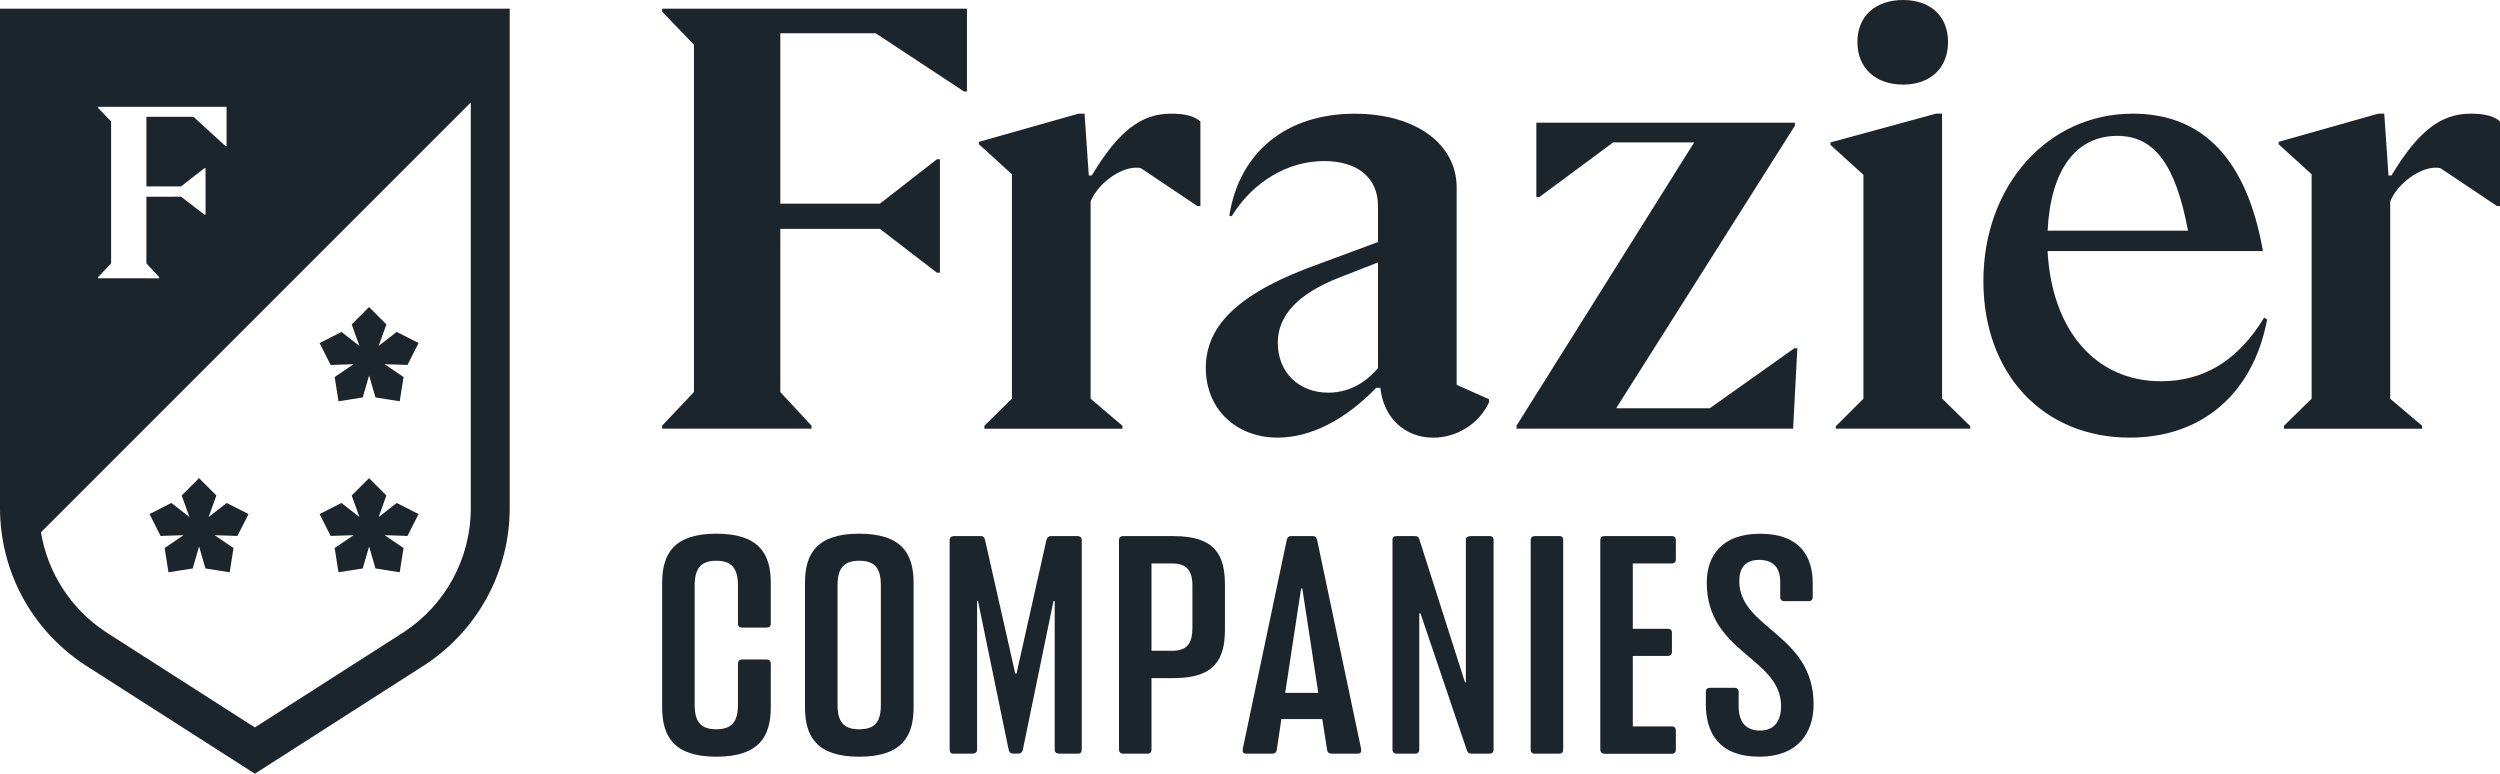
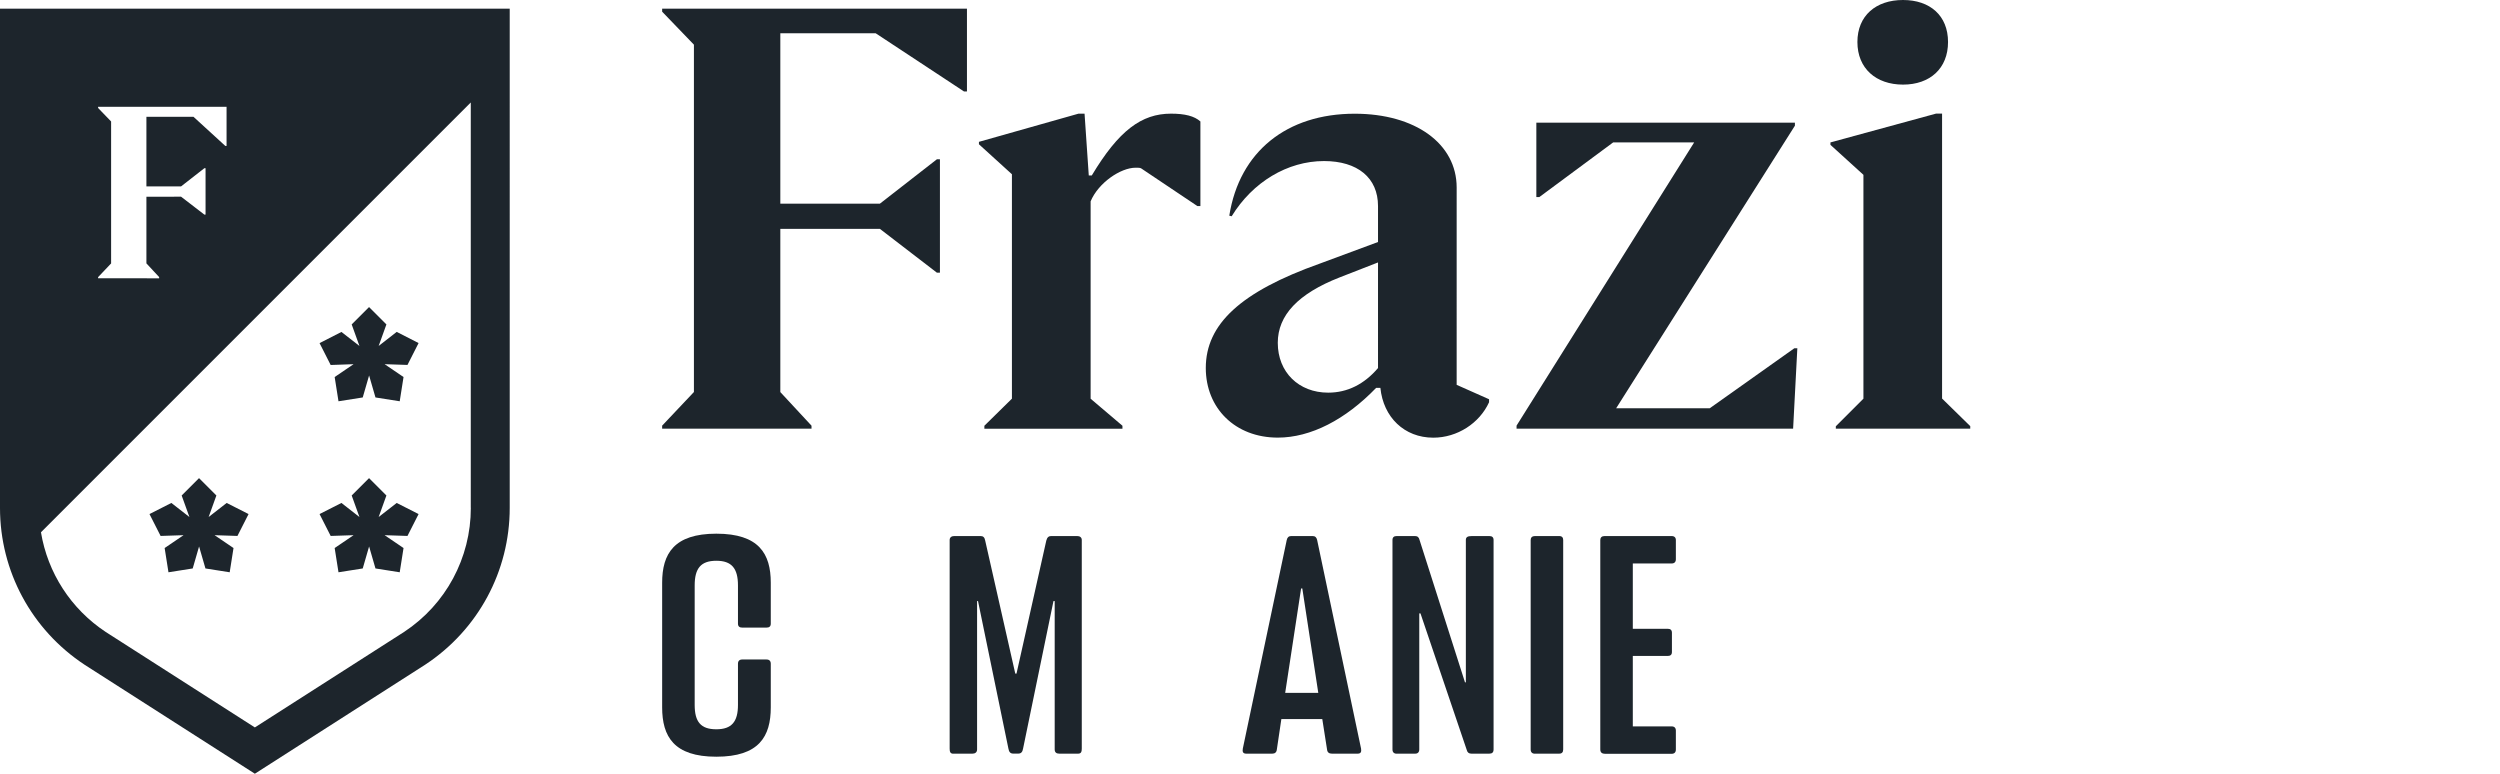
<svg xmlns="http://www.w3.org/2000/svg" version="1.1" id="Layer_1" x="0px" y="0px" viewBox="0 0 432 133.7" style="enable-background:new 0 0 432 133.7;" xml:space="preserve">
  <style type="text/css">
	.st0{fill:#1D252C;}
</style>
  <g>
    <path class="st0" d="M61.1,62.93l-3.27,2.22l0.66,4.19l4.19-0.66l1.1-3.8l1.1,3.8l4.19,0.66l0.66-4.19l-3.27-2.22l3.95,0.13   l1.92-3.78l-3.78-1.93l-3.12,2.43l1.34-3.72l-3-3l-3,3l1.34,3.72L59,57.36l-3.78,1.93l1.92,3.78L61.1,62.93z M31.72,92.48   l-3.27,2.22l0.66,4.19l4.19-0.66l1.1-3.8l1.1,3.8l4.19,0.66l0.66-4.19l-3.27-2.22l3.95,0.13l1.92-3.78l-3.78-1.92l-3.12,2.43   l1.34-3.72l-3-3l-3,3l1.34,3.72l-3.12-2.43l-3.78,1.92l1.92,3.78L31.72,92.48z M0,1.5v86.27c0,10.93,5.45,21.05,14.62,27.1   l29.42,18.83l29.46-18.86c9.13-6.03,14.58-16.15,14.58-27.07V1.5H0z M16.95,47.89l2.25-2.37V20.99l-2.25-2.33v-0.21h22.2v6.77   h-0.21l-5.51-5.04H25.3v12.03h5.99l4.02-3.14h0.21v8.01h-0.21l-4.02-3.09H25.3v11.52l2.2,2.37v0.21H16.95V47.89z M81.36,87.76   c0,8.66-4.32,16.68-11.52,21.43l-25.8,16.51l-25.76-16.49c-6.04-3.99-10.04-10.24-11.2-17.23l74.27-74.27V87.76z M61.1,92.48   l-3.27,2.22l0.66,4.19l4.19-0.66l1.1-3.8l1.1,3.8l4.19,0.66l0.66-4.19l-3.27-2.22l3.95,0.13l1.92-3.78l-3.78-1.92l-3.12,2.43   l1.34-3.72l-3-3l-3,3l1.34,3.72L59,86.91l-3.78,1.92l1.92,3.78L61.1,92.48z" />
    <g>
      <path class="st0" d="M140.23,74.07h-25.81v-0.52l5.49-5.81V7.72l-5.49-5.7V1.5h52.67V15.8h-0.52L151.32,5.75h-16.48v29.44h17.21    l9.85-7.67h0.52v19.6h-0.52l-9.85-7.57h-17.21v28.2l5.39,5.81V74.07z" />
      <path class="st0" d="M174.86,68.89V30.11l-5.7-5.18v-0.42l17.21-4.87h1.04l0.73,10.68h0.52c4.66-7.77,8.6-10.68,13.69-10.68    c2.38,0,4.04,0.41,5.08,1.35v14.62h-0.52l-9.74-6.53c-0.21-0.1-0.52-0.1-0.93-0.1c-2.59,0-6.43,2.59-7.78,5.81v34.11l5.5,4.67    v0.52H170.1v-0.52L174.86,68.89z" />
      <path class="st0" d="M238.53,67.02h-0.73c-5.29,5.49-11.3,8.6-17,8.6c-7.36,0-12.44-5.08-12.44-12.03    c0-7.57,6.01-13.17,19.7-18.04l10.06-3.73v-6.22c0-4.87-3.52-7.77-9.33-7.77c-6.32,0-12.34,3.63-15.96,9.54l-0.41-0.1    c1.76-11.09,9.95-17.62,21.67-17.62c10.47,0,17.62,5.18,17.62,12.75V66.5l5.6,2.49v0.52c-1.66,3.63-5.49,6.12-9.64,6.12    C242.67,75.63,239.04,72.1,238.53,67.02z M229.51,67.85c3.32,0,6.22-1.45,8.61-4.25V45.35l-6.64,2.59    c-7.15,2.8-10.68,6.53-10.68,11.3C220.8,64.32,224.43,67.85,229.51,67.85z" />
      <path class="st0" d="M266,34.05h-0.52V21.2h44.68v0.52l-30.89,48.83h16.17l14.62-10.37h0.52l-0.73,13.89h-47.79v-0.52l30.69-48.94    h-14L266,34.05z" />
      <path class="st0" d="M340.45,74.07h-23.22v-0.41l4.77-4.77V30.21l-5.7-5.18v-0.42l18.25-4.98h1.04v49.24l4.87,4.77V74.07z" />
-       <path class="st0" d="M342.73,48.57c0-16.49,11.09-28.93,25.81-28.93c12.13,0,19.7,7.88,22.5,23.74h-37.22    c0.73,13.68,8.29,22.5,19.59,22.5c7.46,0,13.37-3.63,17.83-10.99l0.52,0.31c-2.39,12.75-11.2,20.42-23.74,20.42    C353.1,75.63,342.73,64.64,342.73,48.57z M353.83,39.86h24.26c-2.18-11.61-5.91-16.38-12.23-16.38    C358.7,23.48,354.34,29.39,353.83,39.86z" />
-       <path class="st0" d="M399.45,68.89V30.11l-5.7-5.18v-0.42l17.21-4.87h1.04l0.73,10.68h0.52c4.67-7.77,8.6-10.68,13.68-10.68    c2.39,0,4.04,0.41,5.08,1.35v14.62h-0.52l-9.75-6.53c-0.21-0.1-0.52-0.1-0.93-0.1c-2.59,0-6.43,2.59-7.78,5.81v34.11l5.5,4.67    v0.52h-23.85v-0.52L399.45,68.89z" />
      <path class="st0" d="M320.96,7.26c0-4.56,3.21-7.26,7.88-7.26c4.67,0,7.78,2.7,7.78,7.26c0,4.56-3.11,7.36-7.78,7.36    C324.17,14.62,320.96,11.82,320.96,7.26z" />
    </g>
    <g>
      <path class="st0" d="M114.42,122.23V100.7c0-4.99,2.03-8.48,9.36-8.48c7.38,0,9.41,3.48,9.41,8.48v7.07    c0,0.47-0.26,0.68-0.73,0.68h-4.21c-0.47,0-0.73-0.21-0.73-0.68v-6.6c0-2.96-1.09-4.27-3.74-4.27c-2.71,0-3.74,1.35-3.74,4.27    v20.64c0,2.91,1.04,4.21,3.74,4.21c2.65,0,3.74-1.3,3.74-4.21v-7.12c0-0.47,0.26-0.73,0.73-0.73h4.21c0.47,0,0.73,0.26,0.73,0.73    v7.54c0,5.04-2.03,8.53-9.41,8.53C116.45,130.76,114.42,127.27,114.42,122.23z" />
-       <path class="st0" d="M139.1,122.23V100.7c0-4.99,2.03-8.48,9.36-8.48c7.38,0,9.41,3.48,9.41,8.48v21.53    c0,5.04-2.03,8.53-9.41,8.53C141.13,130.76,139.1,127.27,139.1,122.23z M152.21,121.81v-20.64c0-2.96-0.99-4.27-3.74-4.27    c-2.71,0-3.74,1.35-3.74,4.27v20.64c0,2.91,1.04,4.21,3.74,4.21C151.22,126.02,152.21,124.72,152.21,121.81z" />
      <path class="st0" d="M164.72,130.24c-0.52,0-0.62-0.36-0.62-0.88V93.31c0-0.47,0.36-0.68,0.78-0.68h4.58    c0.42,0,0.68,0.21,0.78,0.78l5.2,22.99h0.21l5.15-22.99c0.15-0.57,0.42-0.78,0.83-0.78h4.52c0.42,0,0.78,0.21,0.78,0.68v36.04    c0,0.52-0.1,0.88-0.62,0.88h-3.28c-0.47,0-0.78-0.21-0.78-0.73v-25.64h-0.21l-5.25,25.48c-0.1,0.62-0.36,0.88-0.83,0.88h-0.88    c-0.47,0-0.73-0.26-0.83-0.88l-5.25-25.48h-0.16v25.64c0,0.52-0.37,0.73-0.78,0.73H164.72z" />
-       <path class="st0" d="M202.83,92.64c7.23,0,8.84,3.38,8.84,8.42v7.7c0,4.99-1.61,8.42-8.84,8.42h-3.85v12.32    c0,0.47-0.21,0.73-0.68,0.73h-4.21c-0.47,0-0.73-0.26-0.73-0.73V93.31c0-0.42,0.26-0.68,0.73-0.68H202.83z M206.05,101.22    c0-2.6-0.99-3.85-3.43-3.85h-3.64v15.08h3.64c2.5,0,3.43-1.3,3.43-3.95V101.22z" />
      <path class="st0" d="M235.19,129.35c0.1,0.57-0.05,0.88-0.57,0.88h-4.47c-0.47,0-0.78-0.21-0.83-0.68l-0.83-5.3h-7.07l-0.78,5.25    c-0.05,0.52-0.36,0.73-0.78,0.73h-4.53c-0.52,0-0.68-0.31-0.57-0.88l7.59-36.04c0.1-0.47,0.36-0.68,0.78-0.68h3.69    c0.42,0,0.68,0.21,0.78,0.68L235.19,129.35z M222.08,119.73h5.72l-2.76-18.04h-0.21L222.08,119.73z" />
      <path class="st0" d="M241.35,130.24c-0.47,0-0.73-0.26-0.73-0.73V93.31c0-0.47,0.26-0.68,0.73-0.68h3.17    c0.42,0,0.68,0.21,0.78,0.68l7.85,24.6h0.15v-24.6c0-0.47,0.26-0.68,1.04-0.68h3.02c0.47,0,0.73,0.21,0.73,0.68v36.19    c0,0.52-0.26,0.73-0.73,0.73h-3.12c-0.42,0-0.68-0.21-0.78-0.62L245.46,106h-0.21v23.5c0,0.47-0.26,0.73-0.68,0.73H241.35z" />
      <path class="st0" d="M265.23,130.24c-0.47,0-0.73-0.26-0.73-0.73V93.31c0-0.42,0.26-0.68,0.73-0.68h4.21    c0.47,0,0.68,0.26,0.68,0.68v36.19c0,0.47-0.21,0.73-0.68,0.73H265.23z" />
      <path class="st0" d="M277.26,130.24c-0.47,0-0.73-0.26-0.73-0.73V93.31c0-0.42,0.26-0.68,0.73-0.68h11.6    c0.47,0,0.73,0.26,0.73,0.68v3.33c0,0.47-0.26,0.73-0.73,0.73h-6.71v11.29h6.08c0.42,0,0.68,0.21,0.68,0.68v3.33    c0,0.47-0.26,0.68-0.73,0.68h-6.03v12.17h6.71c0.47,0,0.73,0.26,0.73,0.73v3.28c0,0.47-0.26,0.73-0.73,0.73H277.26z" />
-       <path class="st0" d="M294.77,121.71v-2.18c0-0.42,0.26-0.68,0.73-0.68h4.21c0.47,0,0.73,0.26,0.73,0.68v2.5    c0,2.6,1.14,4.21,3.69,4.21c2.44,0,3.64-1.61,3.64-4.21c0-8.42-12.84-9.2-12.84-21.32c0-4.58,2.5-8.48,9.21-8.48    c6.92,0,9.1,3.95,9.1,8.58v2.34c0,0.47-0.26,0.73-0.68,0.73h-4.26c-0.42,0-0.68-0.26-0.68-0.73v-2.6c0-2.39-1.14-3.8-3.64-3.8    c-2.39,0-3.43,1.4-3.43,3.64c0,8.27,12.84,9.15,12.84,21.32c0,4.89-2.71,9.05-9.36,9.05C297.01,130.76,294.77,126.6,294.77,121.71    z" />
    </g>
  </g>
</svg>